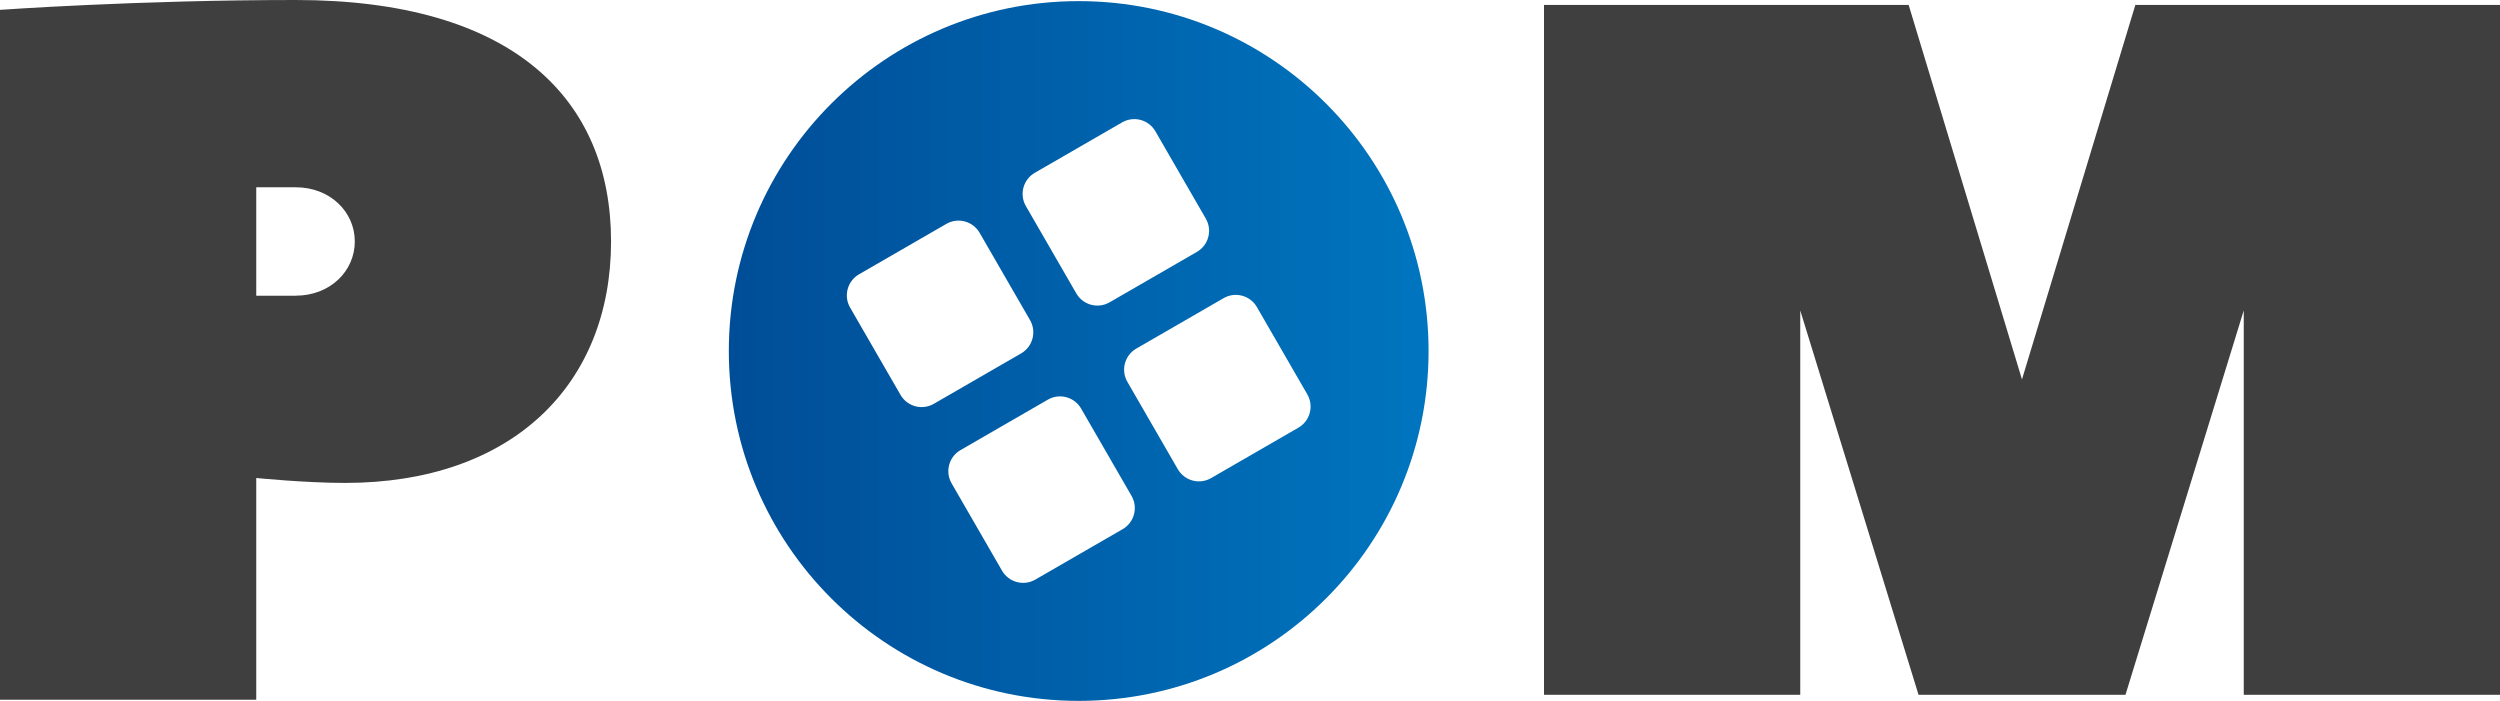
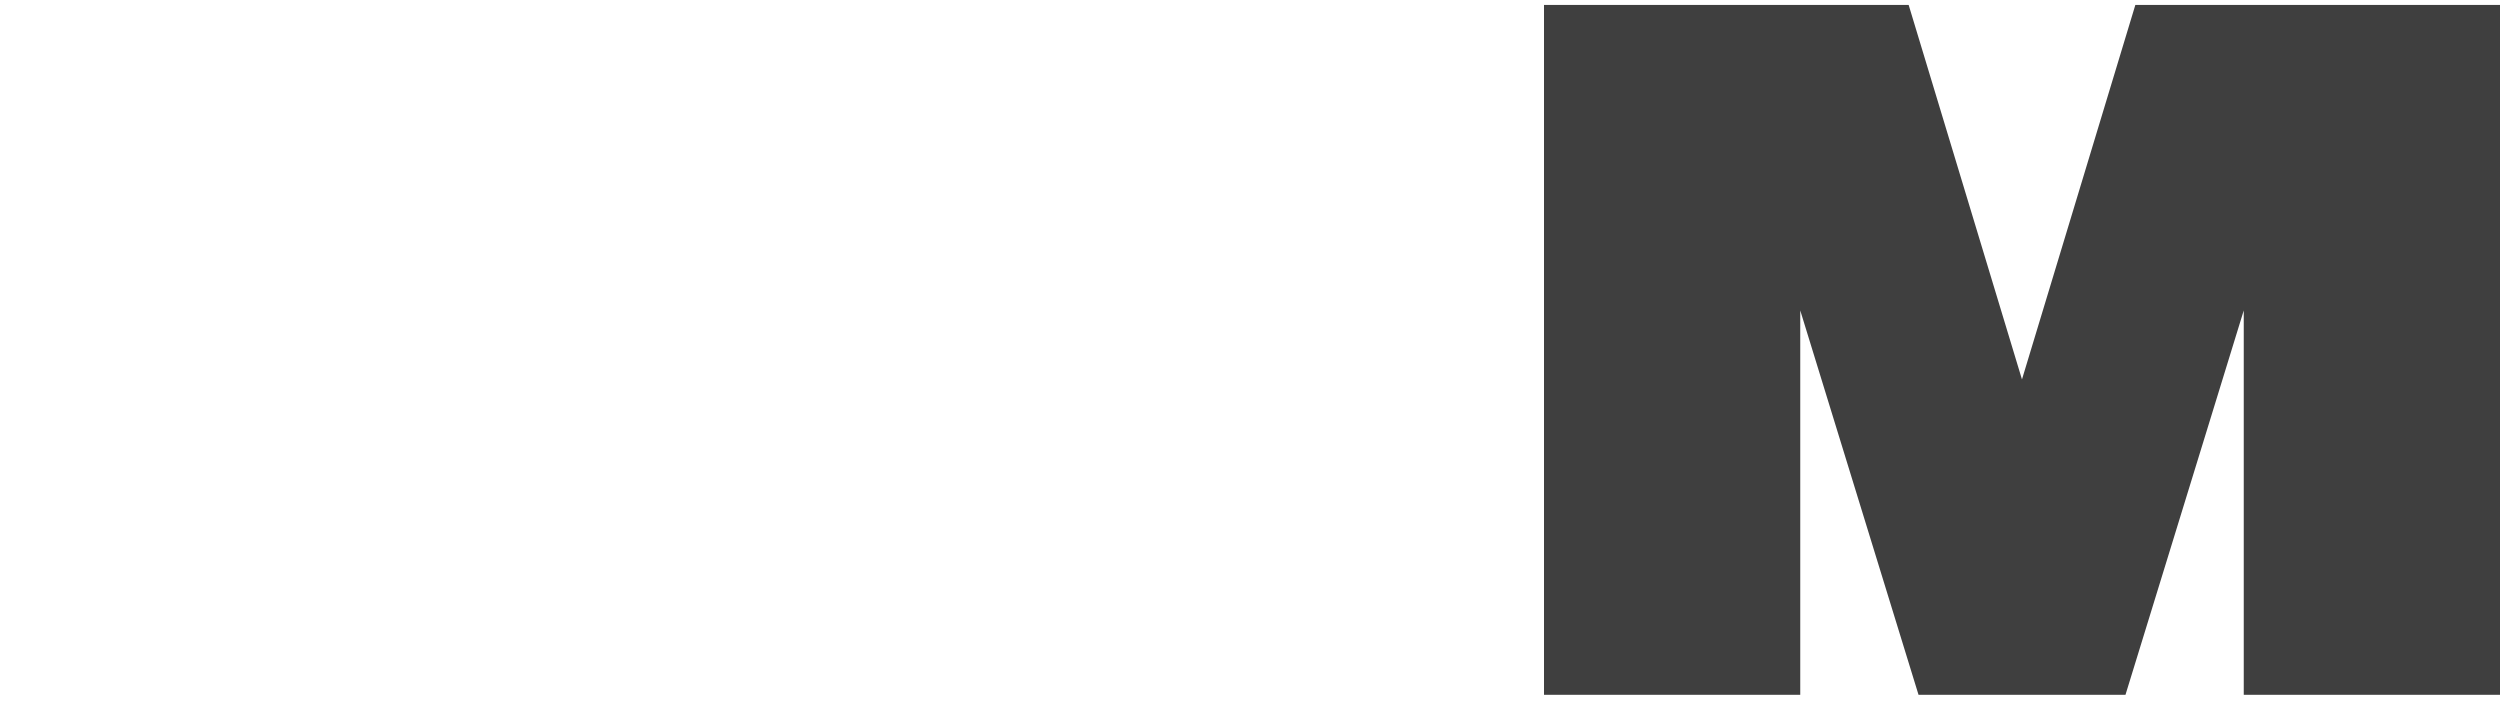
<svg xmlns="http://www.w3.org/2000/svg" id="Ebene_1" viewBox="0 0 1000 280.34">
  <defs>
    <style>.cls-1{fill:#3f3f3f;}.cls-2{fill:url(#Unbenannter_Verlauf_32);}</style>
    <linearGradient id="Unbenannter_Verlauf_32" x1="291.53" y1="140.4" x2="571.43" y2="140.4" gradientUnits="userSpaceOnUse">
      <stop offset="0" stop-color="#004d97" />
      <stop offset="1" stop-color="#0075bf" />
    </linearGradient>
  </defs>
-   <path class="cls-1" d="m244.42,96.59c0,57.16-39.42,96.58-106.44,96.58-15.77,0-35.48-1.97-35.48-1.97v88.7H0V3.94S55.19,0,118.27,0c86.73,0,126.15,39.42,126.15,96.59Zm-126.15,21.68c13.8,0,23.65-9.85,23.65-21.68s-9.85-21.68-23.65-21.68h-15.77v43.37h15.77Z" />
  <path class="cls-1" d="m767.41,277.92l-47.31-153.74v153.74h-102.5V1.97h145.86l45.33,149.8L854.14,1.97h145.86v275.95h-102.5V124.18l-47.31,153.74h-82.78Z" />
-   <path class="cls-2" d="m431.48.45c-77.29,0-139.95,62.66-139.95,139.95s62.66,139.95,139.95,139.95,139.95-62.66,139.95-139.95S508.77.45,431.48.45Zm-17.56,68.67l34.93-20.17c4.66-2.69,10.62-1.09,13.31,3.57l20.17,34.93c2.69,4.66,1.09,10.62-3.57,13.31l-34.93,20.17c-4.66,2.69-10.62,1.09-13.31-3.57l-20.17-34.93c-2.69-4.66-1.09-10.62,3.57-13.31Zm-53.71,88.84l-20.17-34.93c-2.69-4.66-1.09-10.62,3.57-13.31l34.93-20.17c4.66-2.69,10.62-1.09,13.31,3.57l20.17,34.93c2.69,4.66,1.09,10.62-3.57,13.31l-34.93,20.17c-4.66,2.69-10.62,1.09-13.31-3.57Zm88.84,53.71l-34.93,20.17c-4.66,2.69-10.62,1.09-13.31-3.57l-20.17-34.93c-2.69-4.66-1.09-10.62,3.57-13.31l34.93-20.17c4.66-2.69,10.62-1.09,13.31,3.57l20.17,34.93c2.69,4.66,1.09,10.62-3.57,13.31Zm70.31-40.6l-34.93,20.17c-4.66,2.69-10.62,1.09-13.31-3.57l-20.17-34.93c-2.69-4.66-1.09-10.62,3.57-13.31l34.93-20.17c4.66-2.69,10.62-1.09,13.31,3.57l20.17,34.93c2.69,4.66,1.09,10.62-3.57,13.31Z" />
</svg>